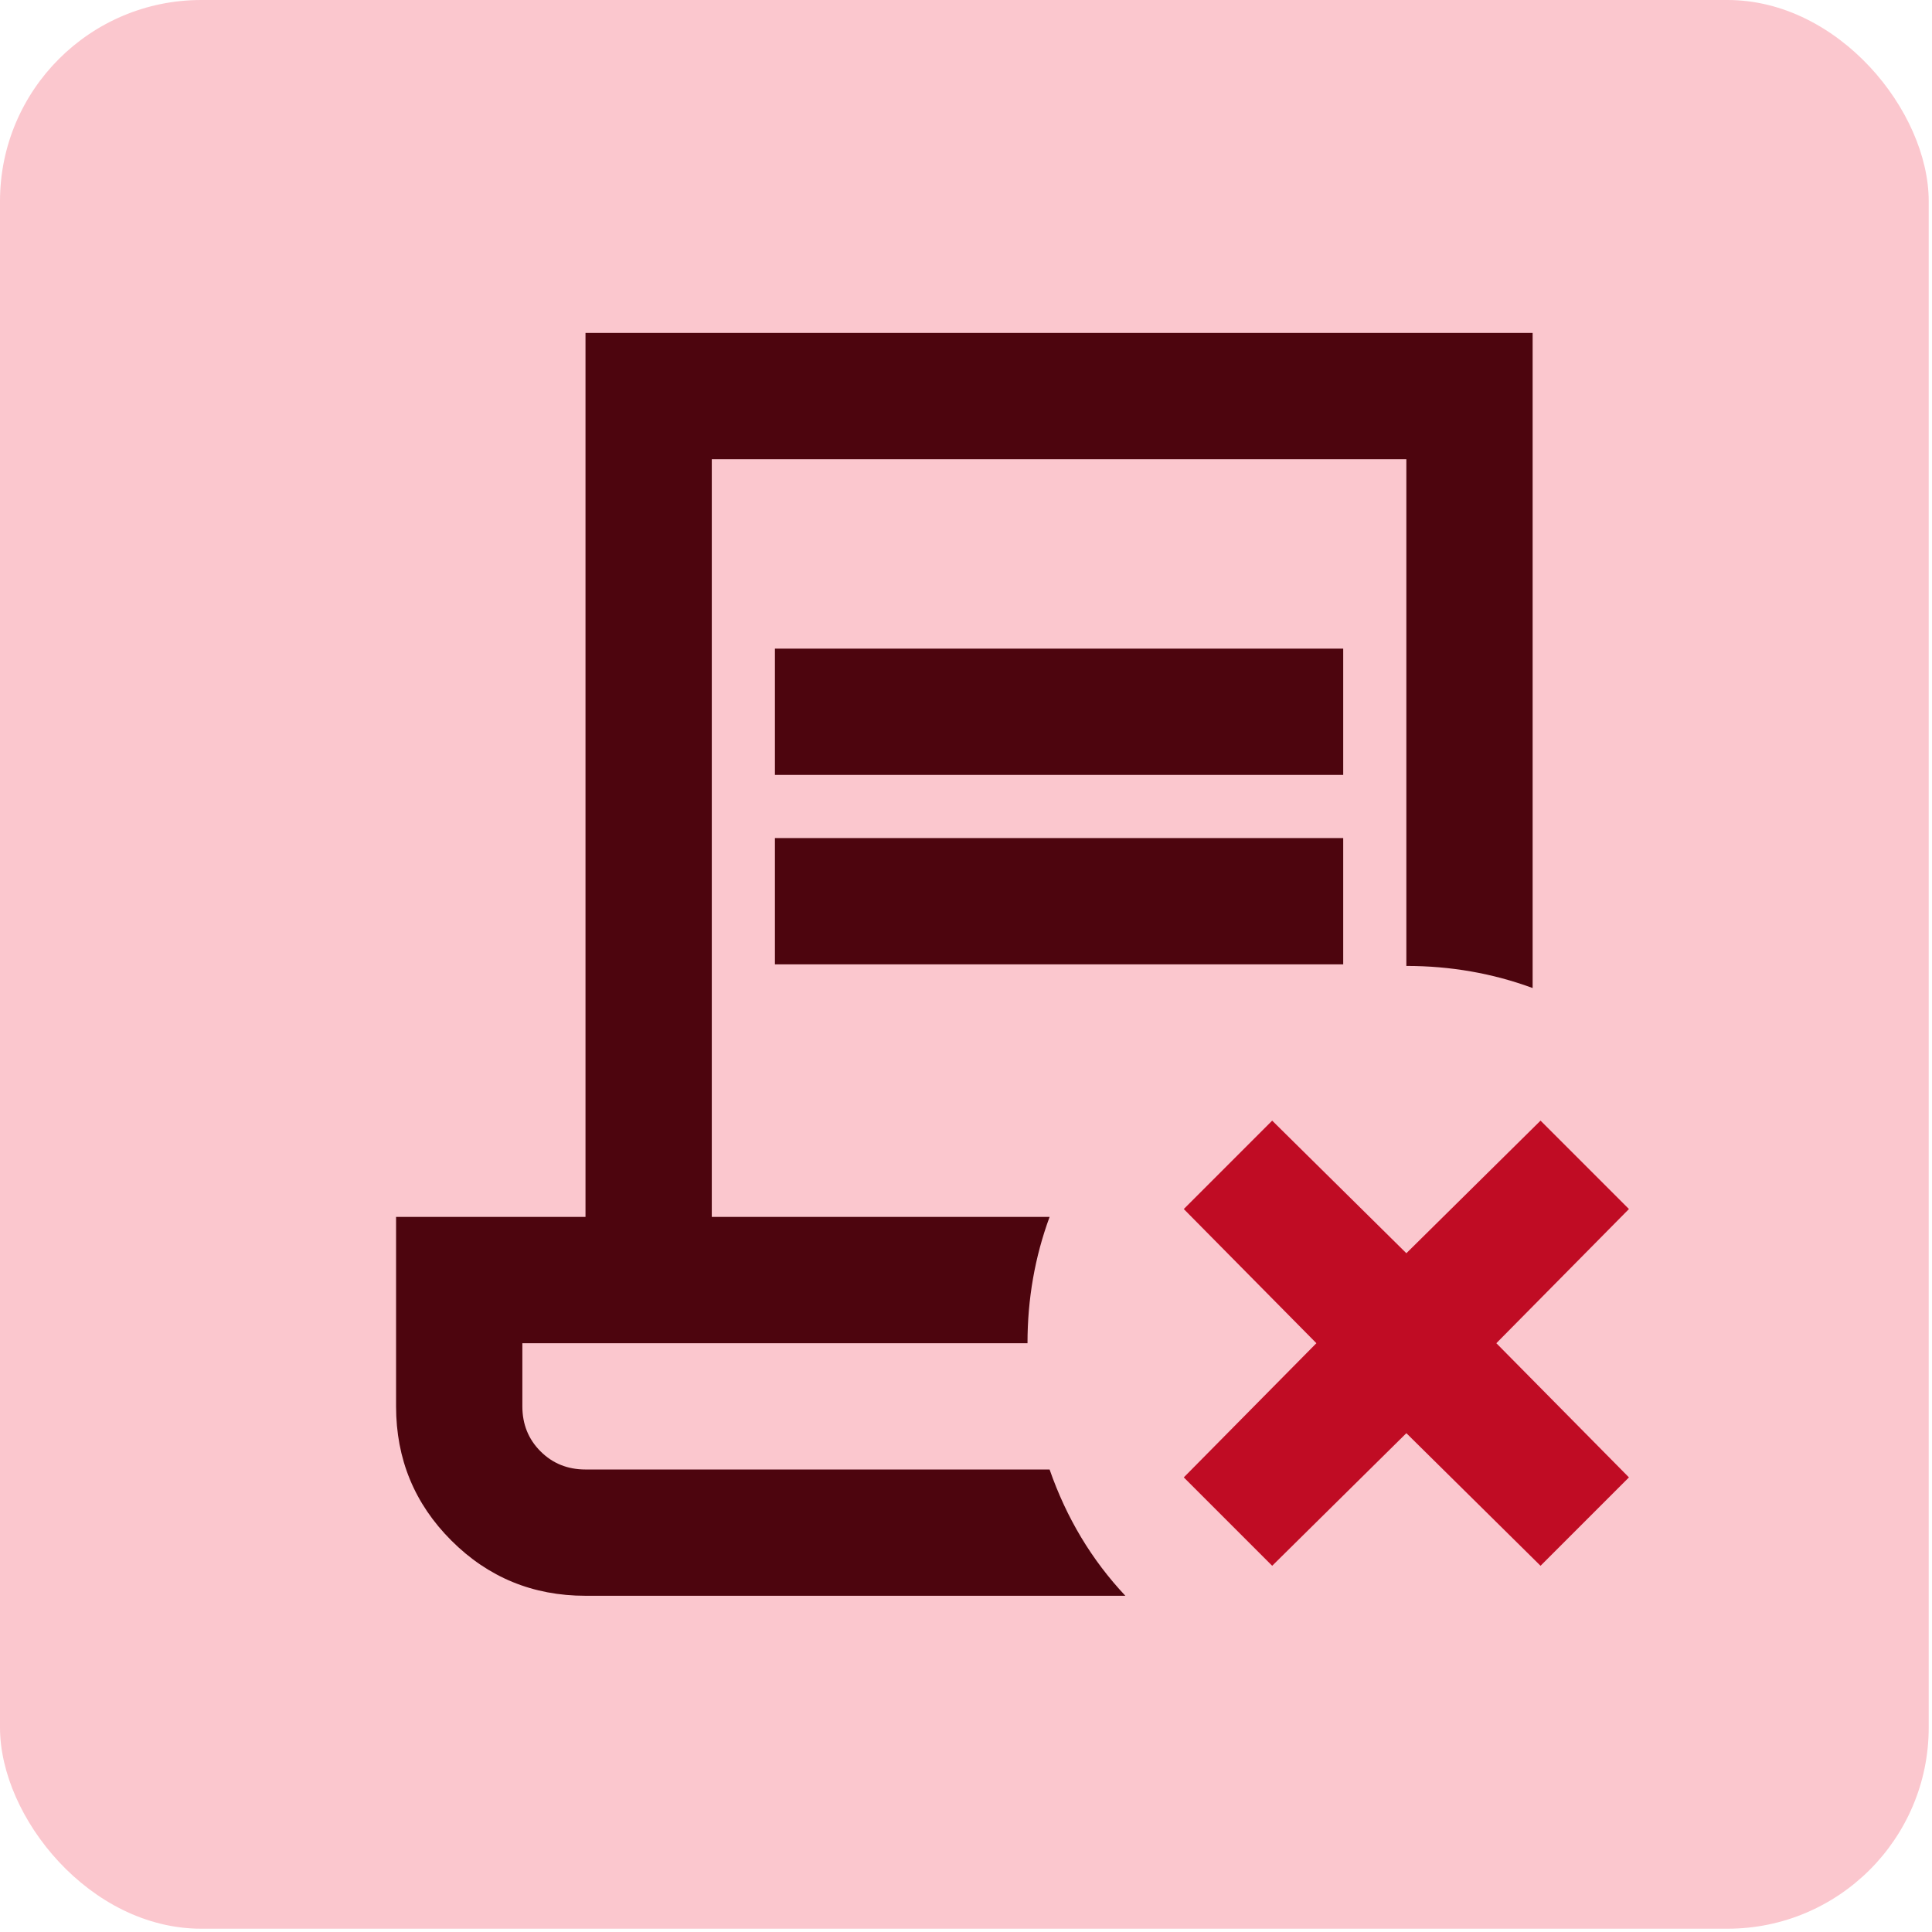
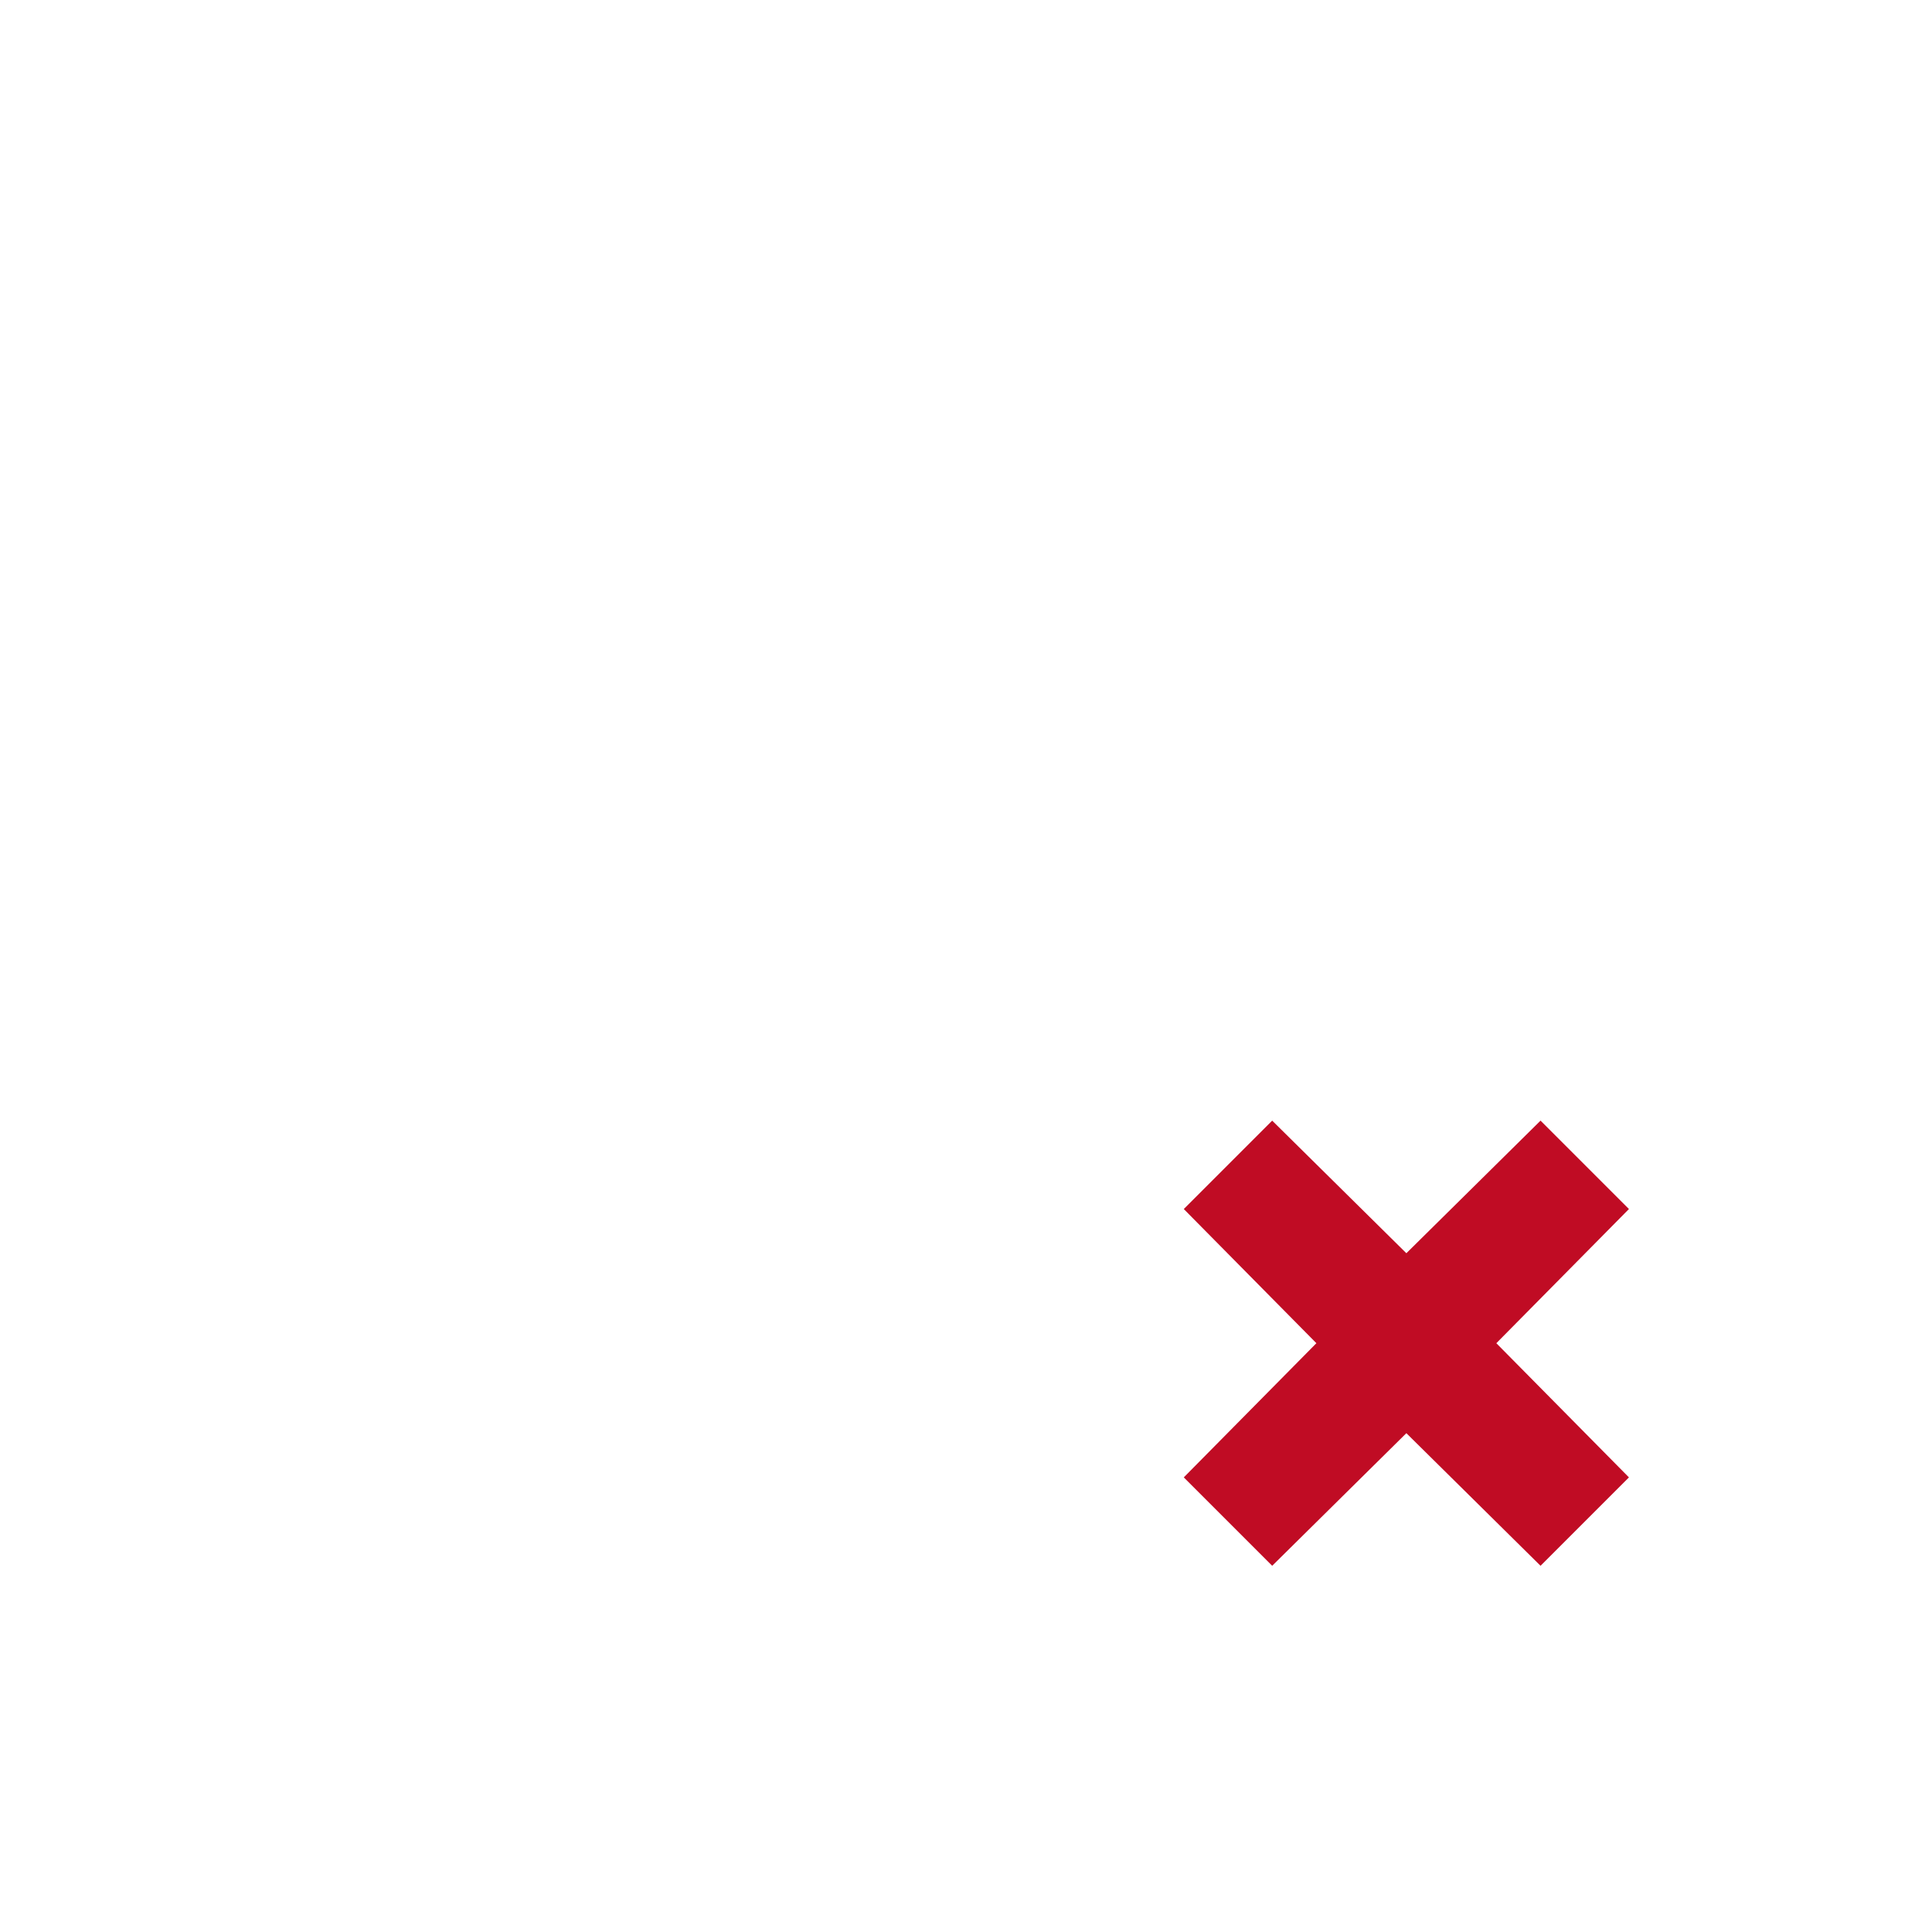
<svg xmlns="http://www.w3.org/2000/svg" width="331" height="331" viewBox="0 0 331 331" fill="none">
-   <rect width="330.436" height="330.436" rx="34.474" fill="#FBC7CE" />
-   <path fill-rule="evenodd" clip-rule="evenodd" d="M77.323 263.93C83.633 270.241 91.296 273.396 100.311 273.396H192.803C189.919 270.331 187.394 266.996 185.231 263.39C183.067 259.784 181.264 255.907 179.822 251.76H100.311C97.246 251.76 94.677 250.724 92.603 248.65C90.53 246.577 89.493 244.008 89.493 240.943V230.125H176.036C176.036 226.339 176.351 222.642 176.982 219.037C177.613 215.431 178.56 211.915 179.822 208.489H121.947V78.675H240.943V165.488C244.729 165.488 248.425 165.804 252.031 166.435C255.637 167.066 259.153 168.012 262.578 169.274V57.039H100.311V208.489H67.857V240.943C67.857 249.957 71.013 257.62 77.323 263.93ZM132.764 111.129V132.764H230.125V111.129H132.764ZM132.764 143.582V165.218H230.125V143.582H132.764Z" fill="#4D050E" />
  <path d="M240.945 245.54L217.957 268.258L202.812 253.113L225.53 230.125L202.812 207.137L217.957 191.992L240.945 214.709L263.933 191.992L279.078 207.137L256.361 230.125L279.078 253.113L263.933 268.258L240.945 245.54Z" fill="#C00C24" />
</svg>